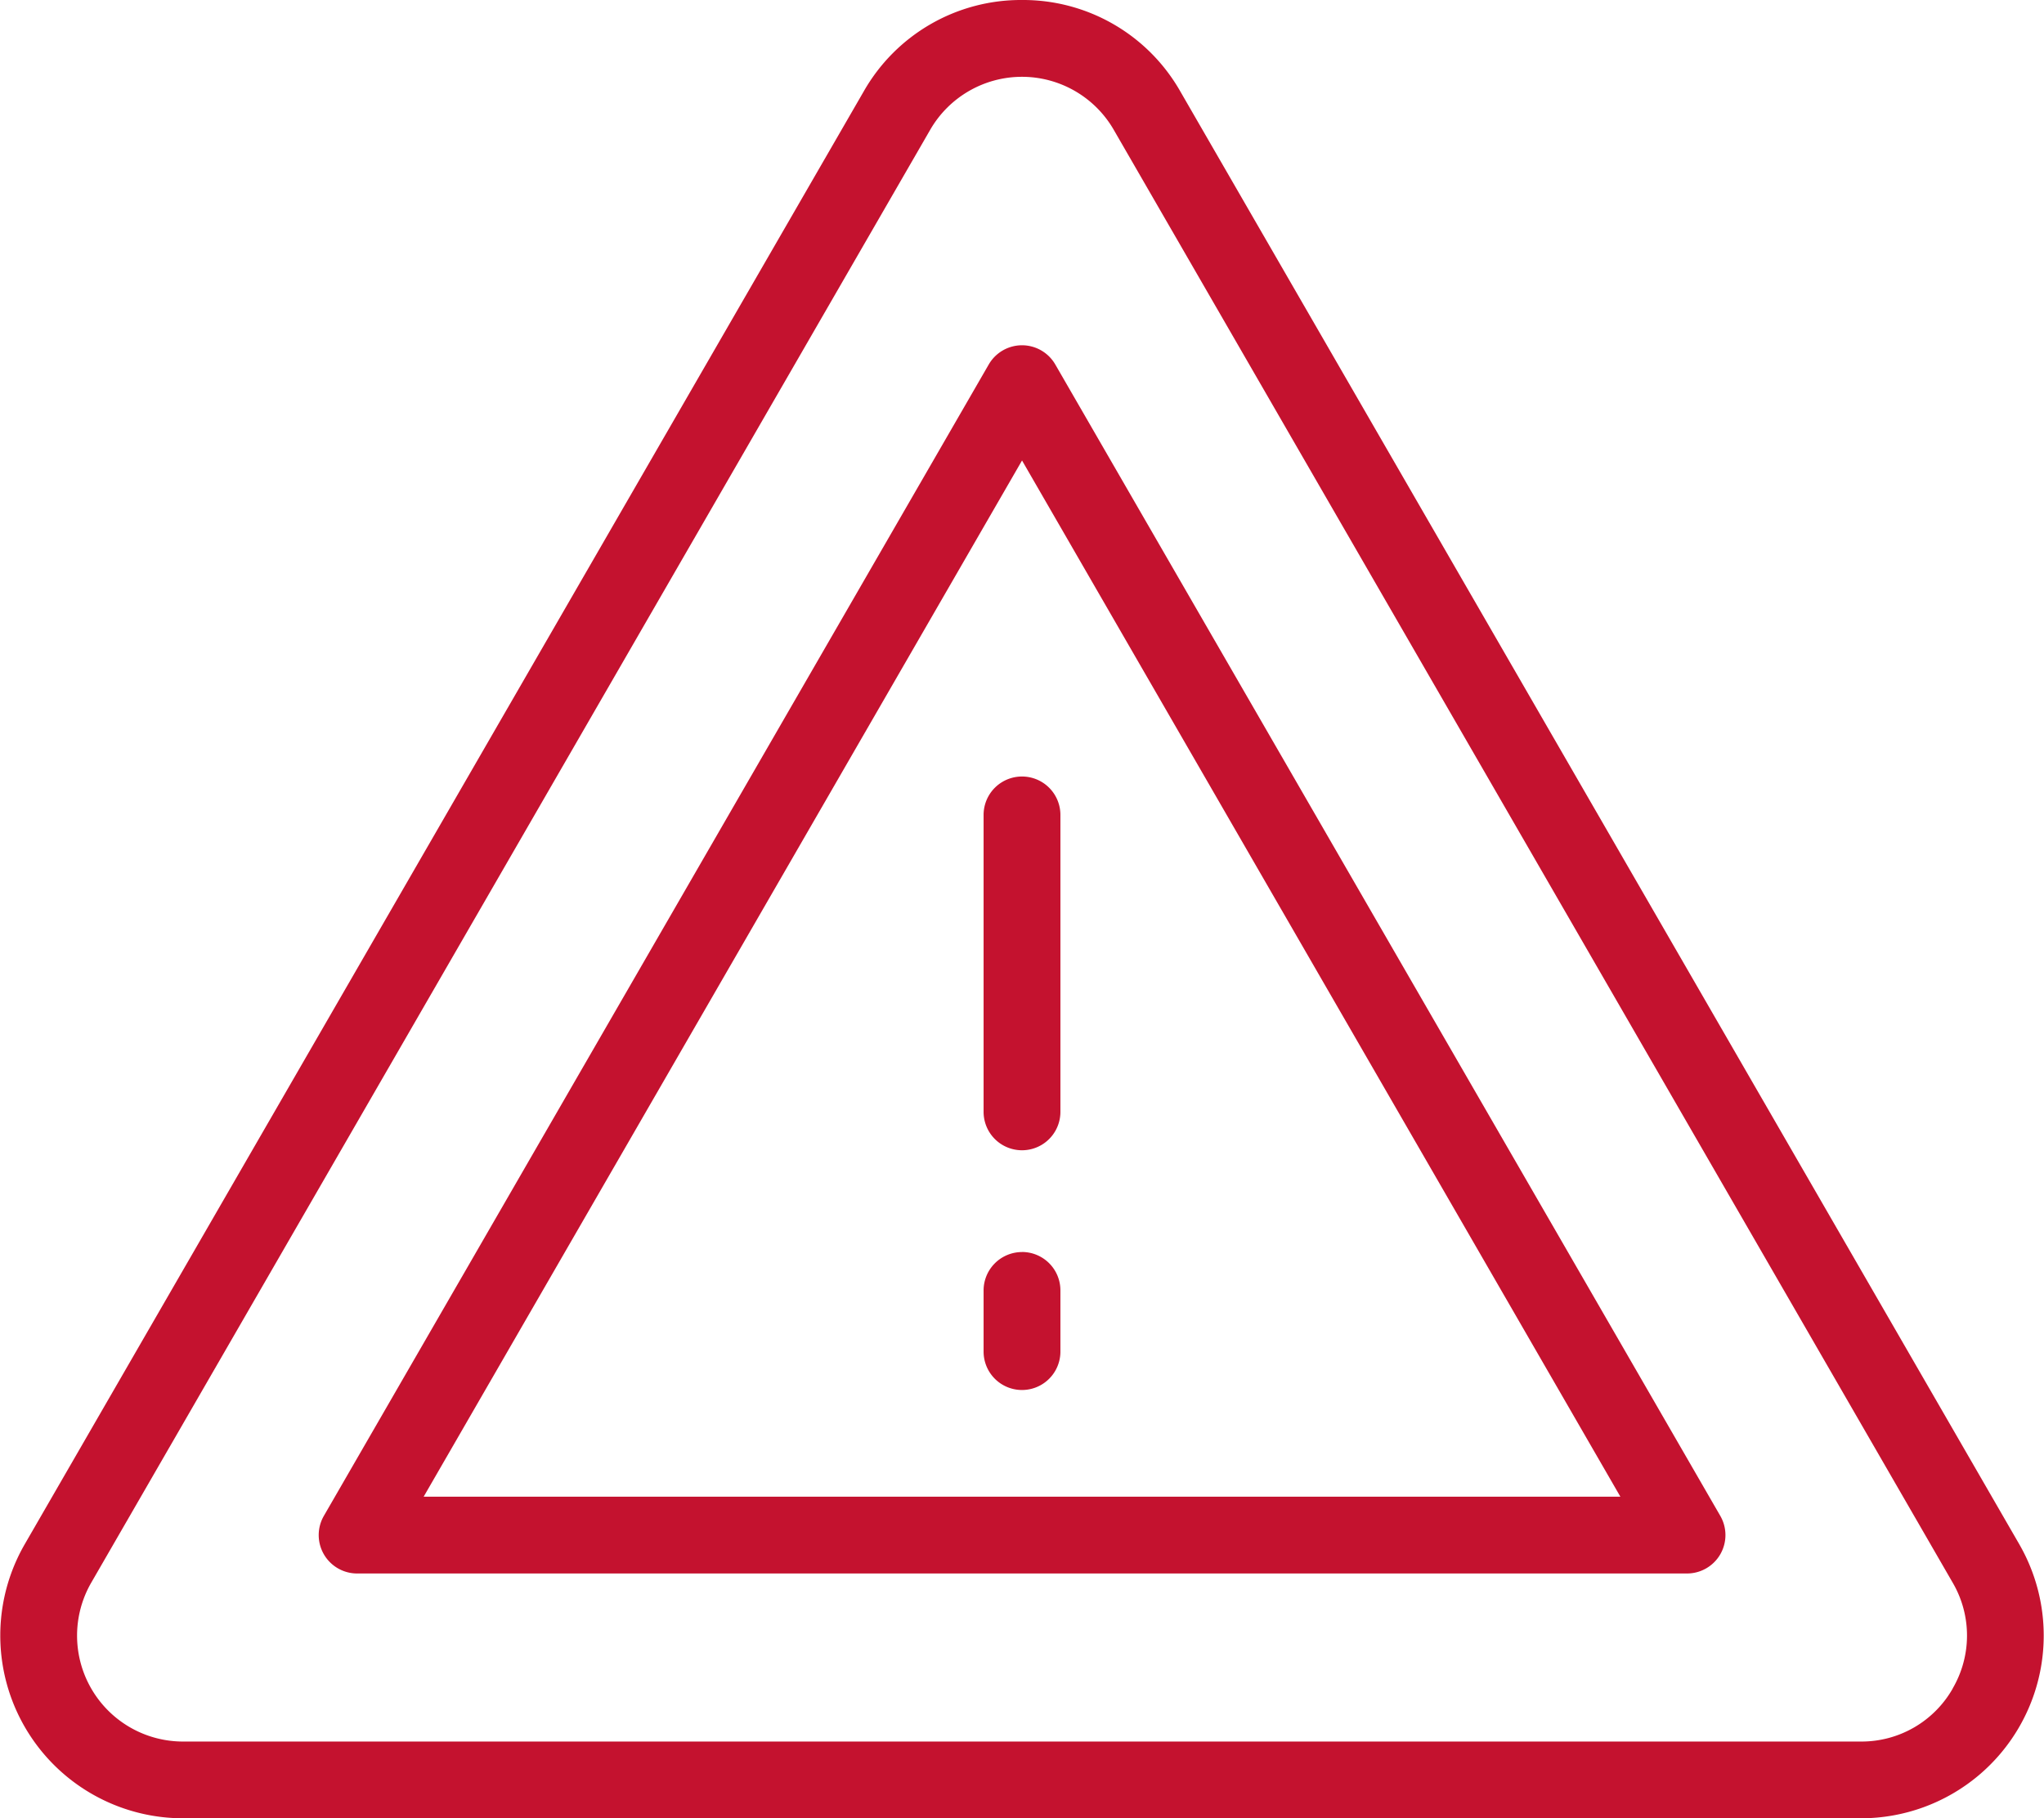
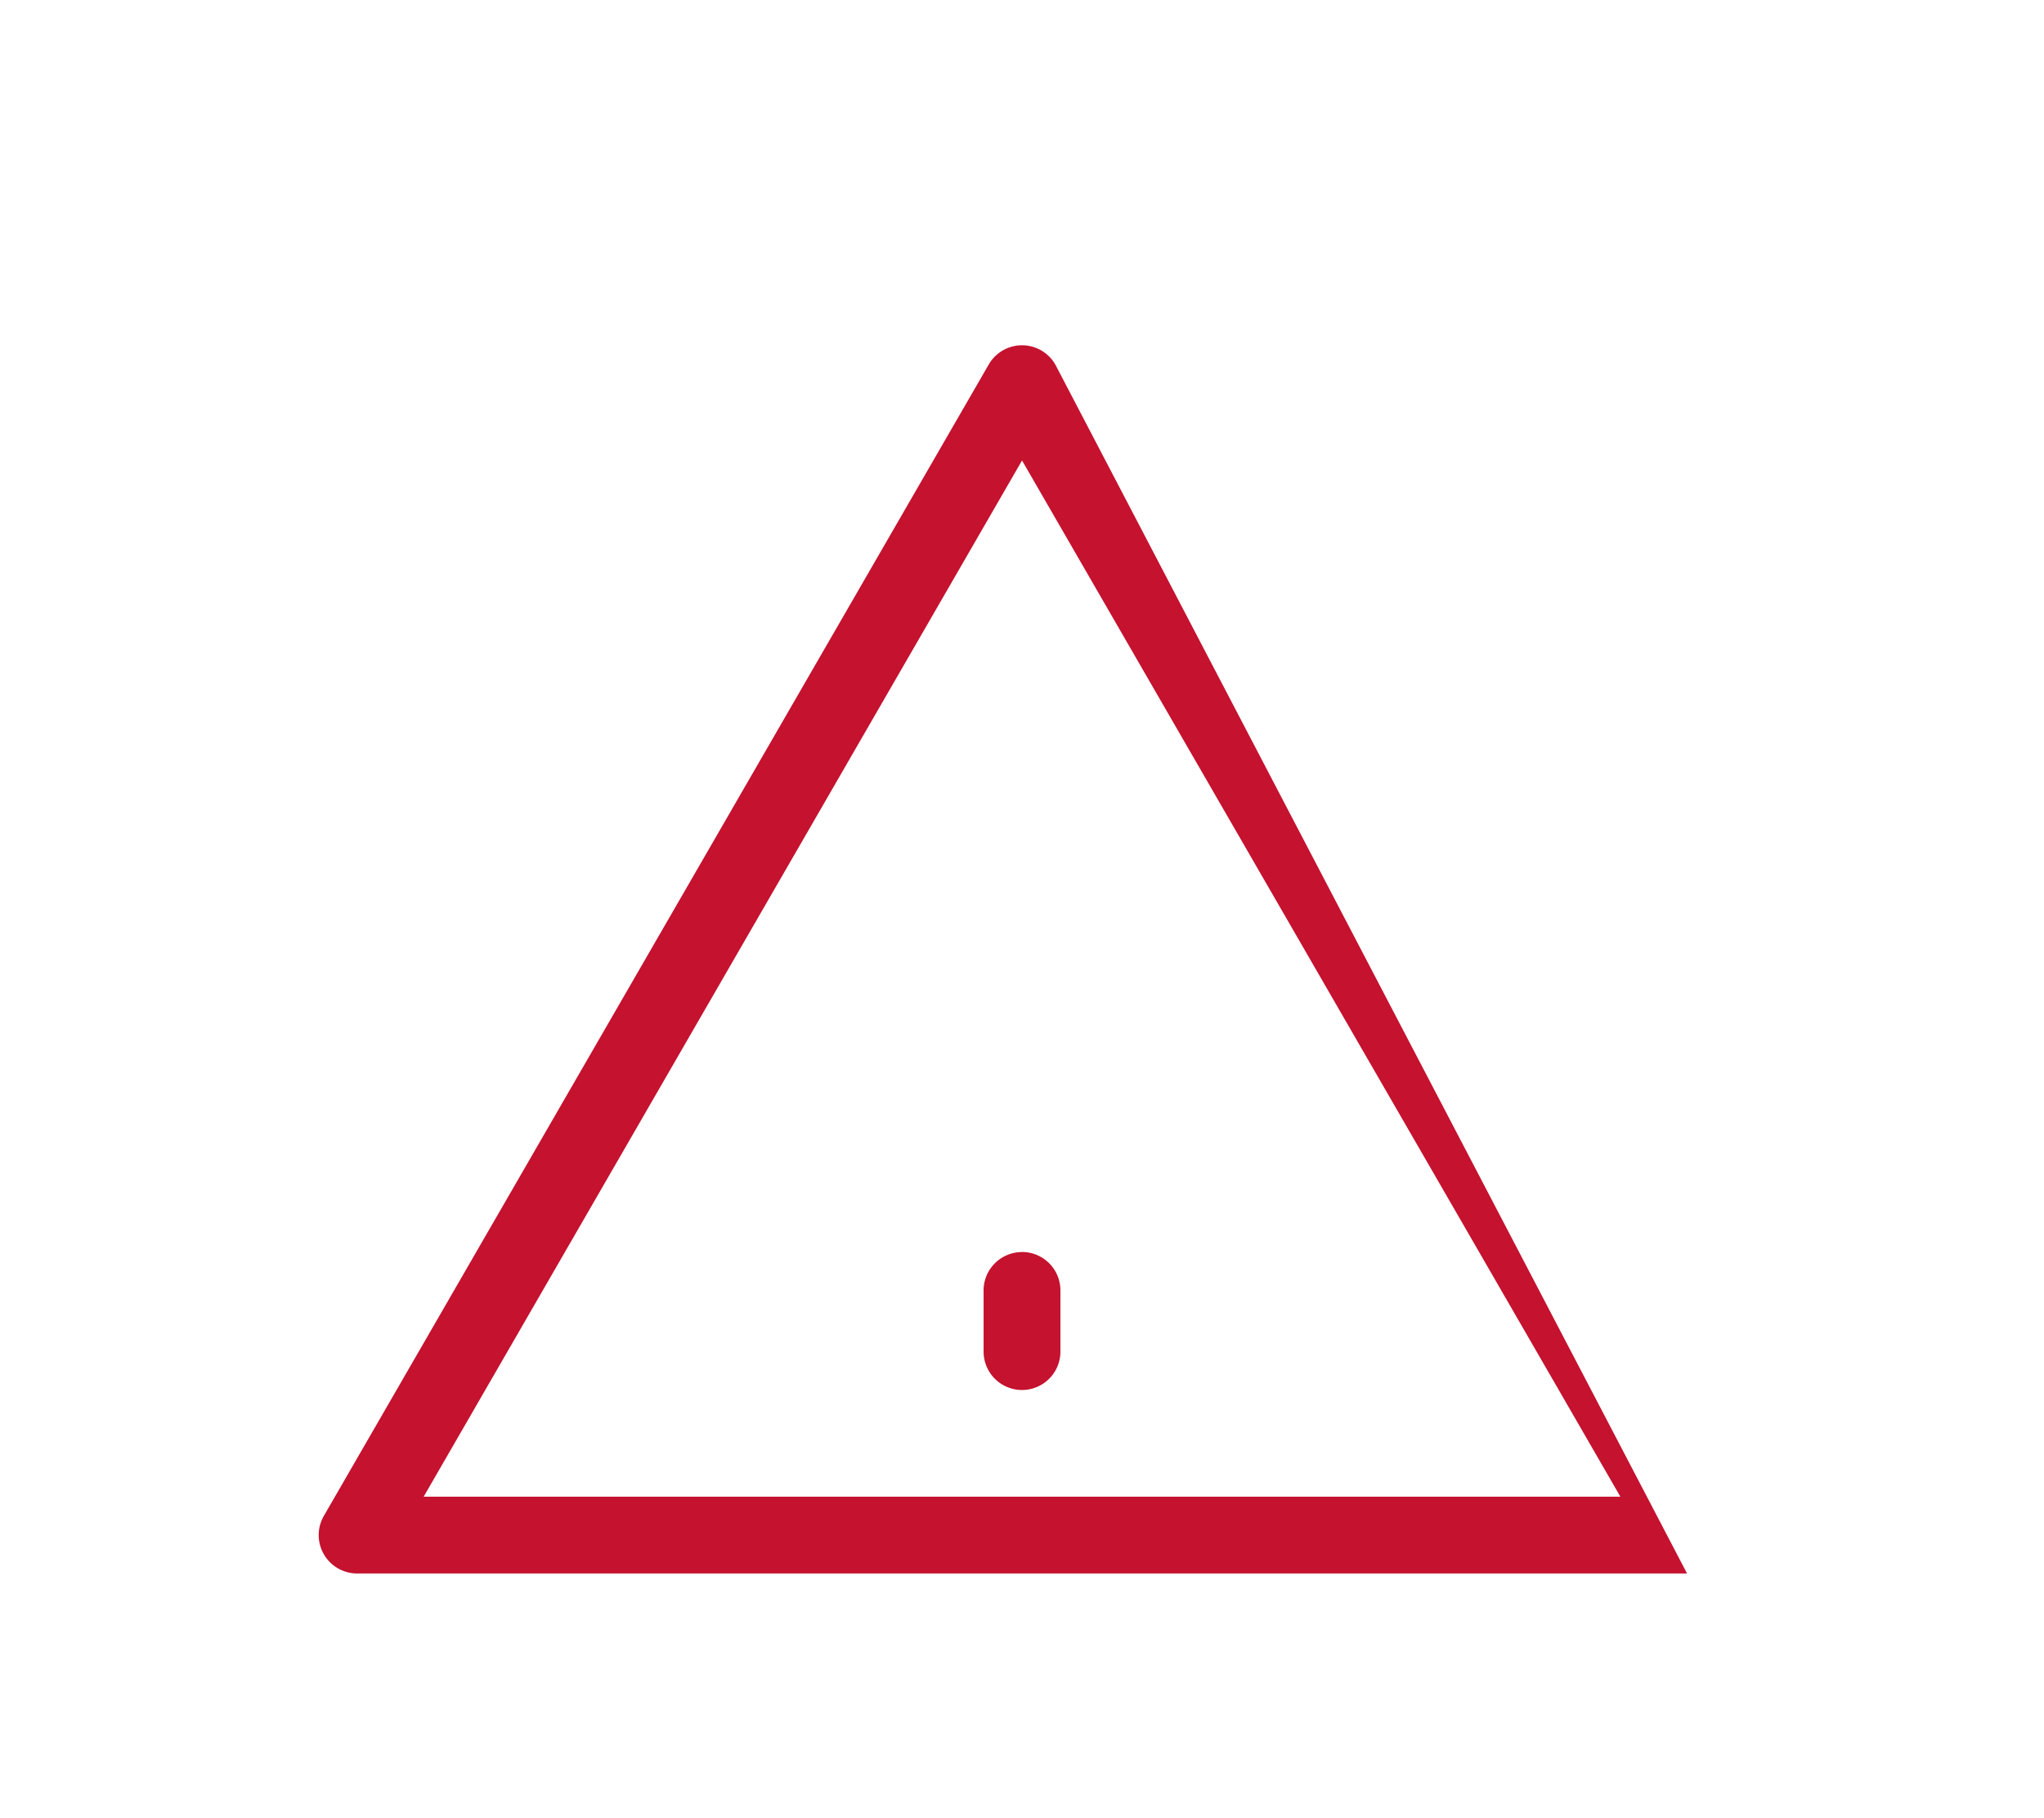
<svg xmlns="http://www.w3.org/2000/svg" width="66.516" height="59.182" viewBox="0 0 66.516 59.182">
  <g id="toptask-icon-3-codeRED" transform="translate(0)">
-     <path id="Path_41270" data-name="Path 41270" d="M65.71,50.26,38.409,2.974A5.886,5.886,0,0,0,33.259,0h0a5.886,5.886,0,0,0-5.151,2.974L.806,50.26a5.948,5.948,0,0,0,5.151,8.922h54.6A5.948,5.948,0,0,0,65.71,50.26m-2.165,4.7a3.413,3.413,0,0,1-2.986,1.724H5.957A3.448,3.448,0,0,1,2.971,51.51l27.3-47.286a3.448,3.448,0,0,1,5.972,0l27.3,47.286a3.414,3.414,0,0,1,0,3.448" fill="#c4122f" />
-     <path id="Path_41271" data-name="Path 41271" d="M34.341,11.863a1.25,1.25,0,0,0-2.165,0L10.539,49.339a1.25,1.25,0,0,0,1.083,1.875H54.9a1.25,1.25,0,0,0,1.082-1.875ZM13.787,48.714,33.259,14.988,52.73,48.714Z" fill="#c4122f" />
-     <path id="Path_41272" data-name="Path 41272" d="M32.008,26.524v9.665a1.25,1.25,0,0,0,2.5,0V26.524a1.25,1.25,0,0,0-2.5,0" fill="#c4122f" />
+     <path id="Path_41271" data-name="Path 41271" d="M34.341,11.863a1.25,1.25,0,0,0-2.165,0L10.539,49.339a1.25,1.25,0,0,0,1.083,1.875H54.9ZM13.787,48.714,33.259,14.988,52.73,48.714Z" fill="#c4122f" />
    <path id="Path_41273" data-name="Path 41273" d="M33.258,40.752A1.251,1.251,0,0,0,32.008,42v1.992a1.25,1.25,0,0,0,2.5,0V42a1.25,1.25,0,0,0-1.25-1.25" fill="#c4122f" />
  </g>
</svg>